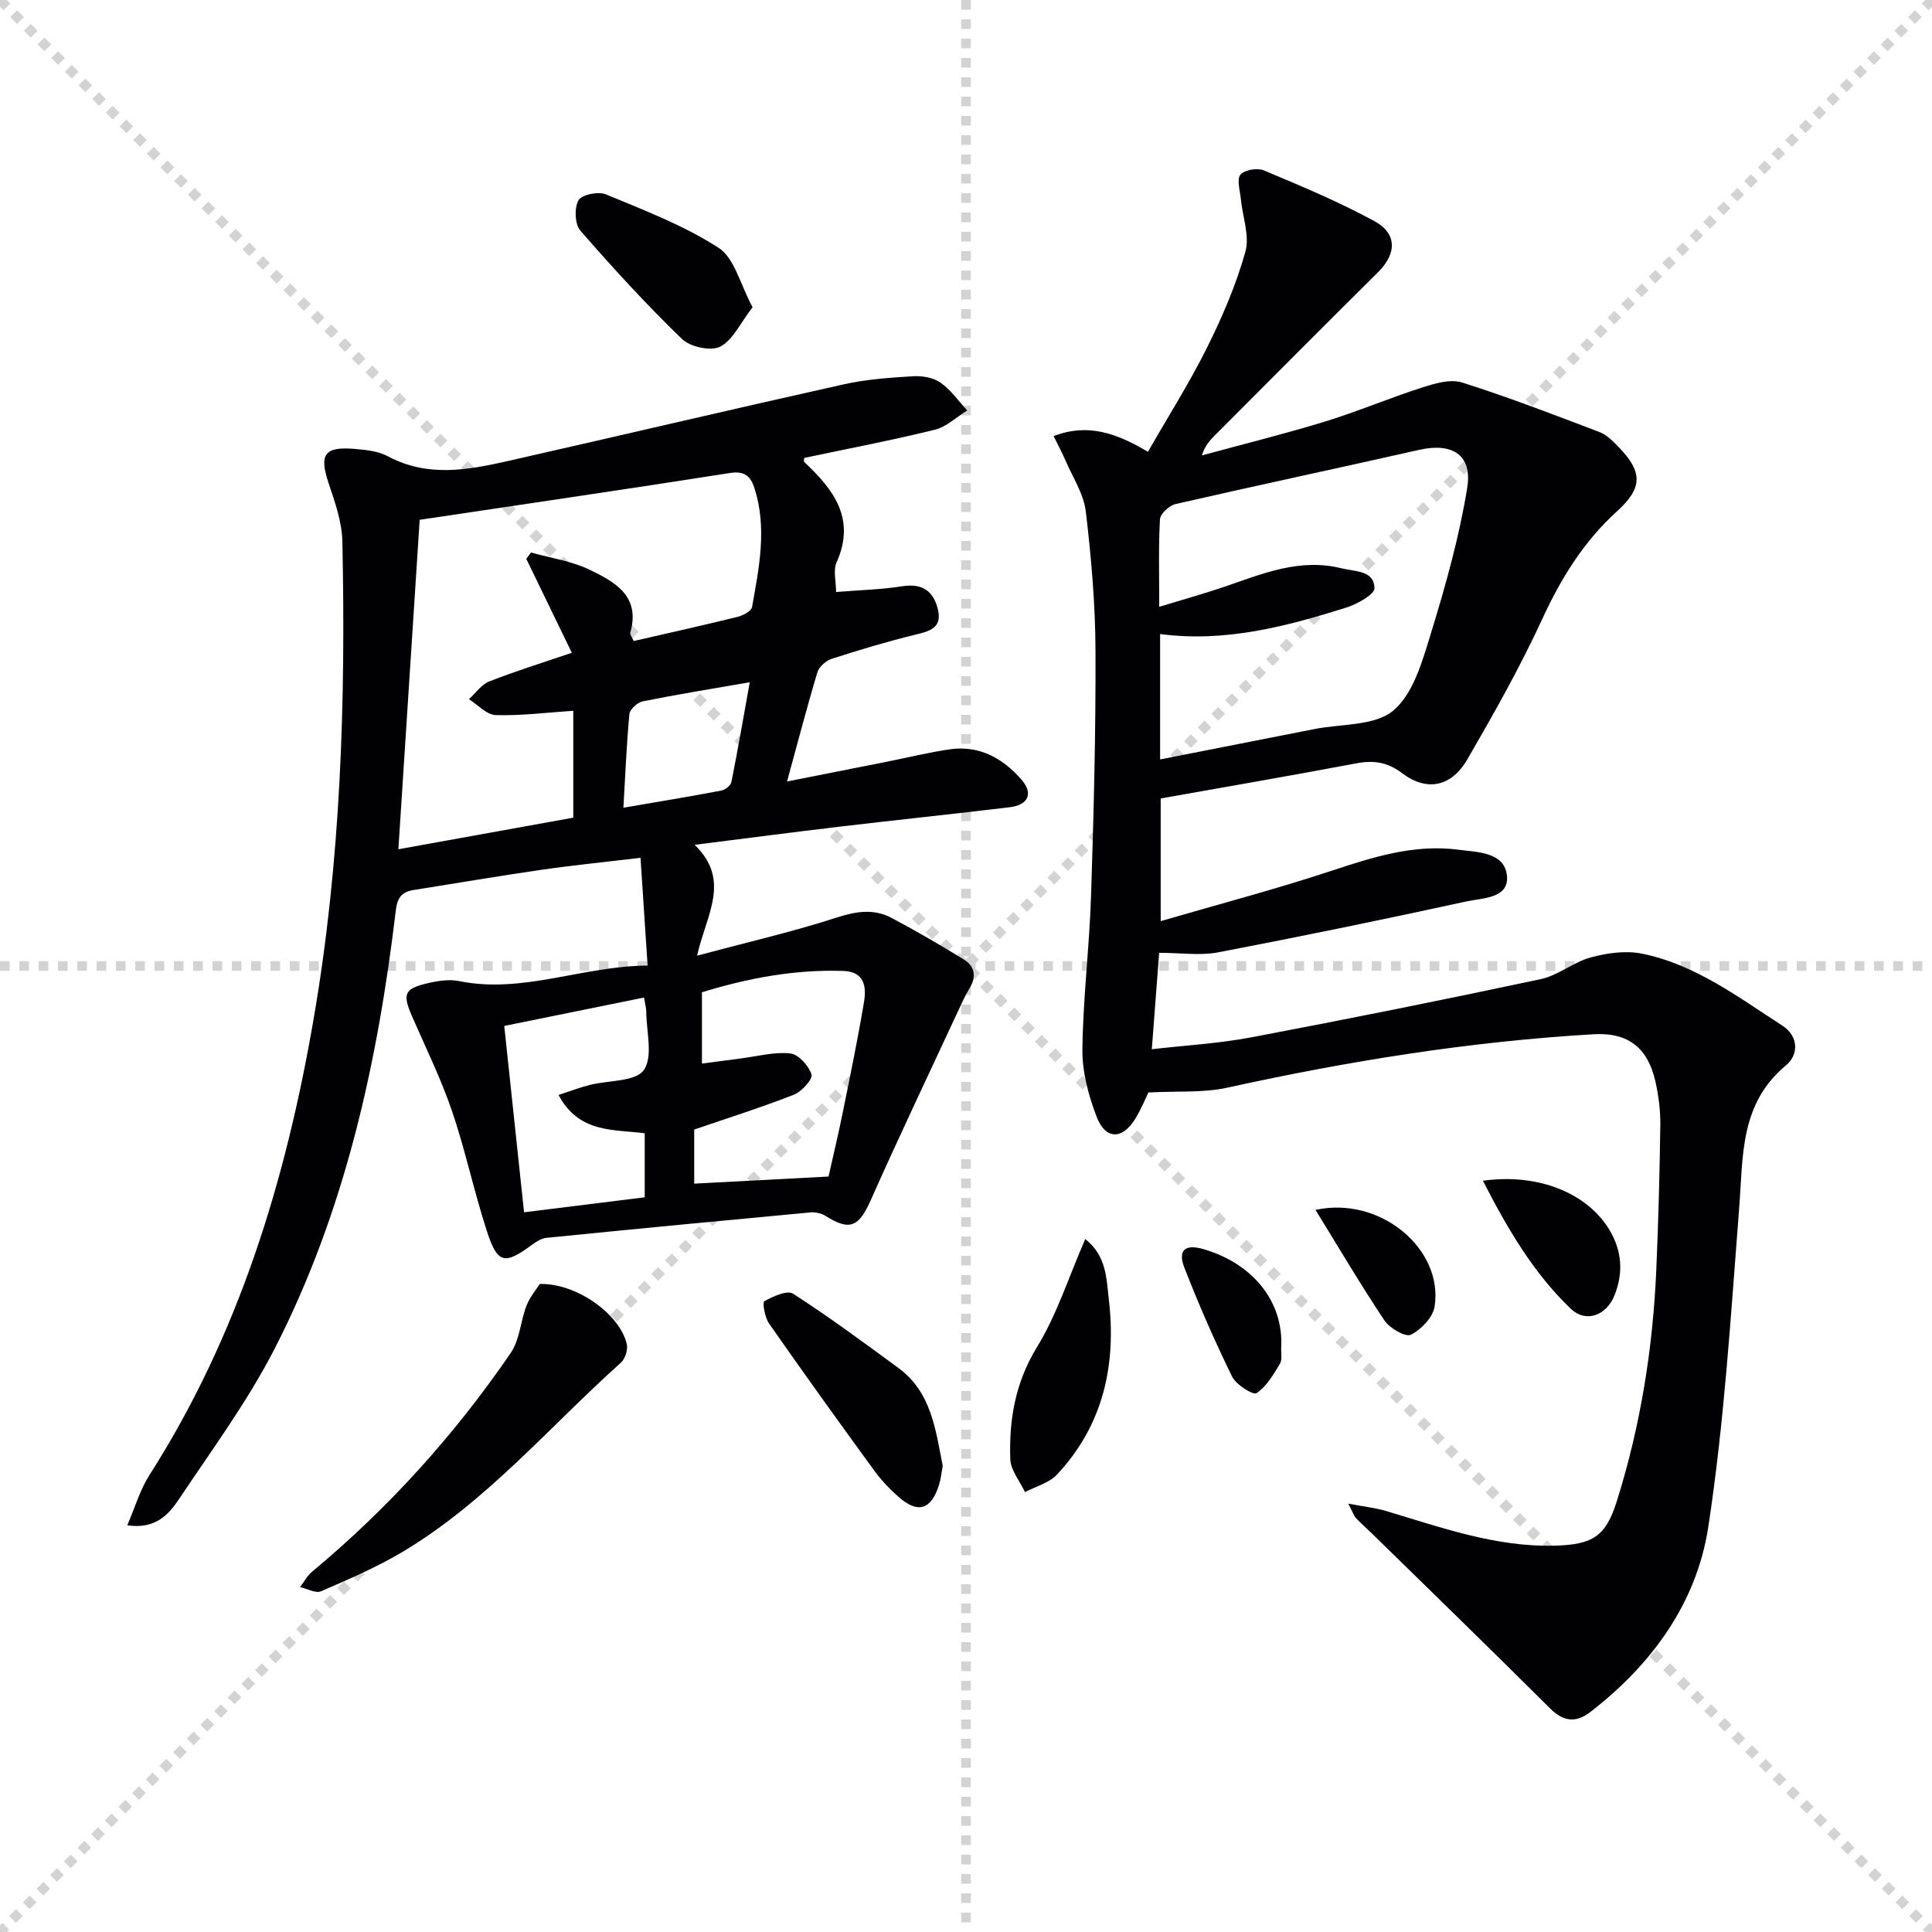
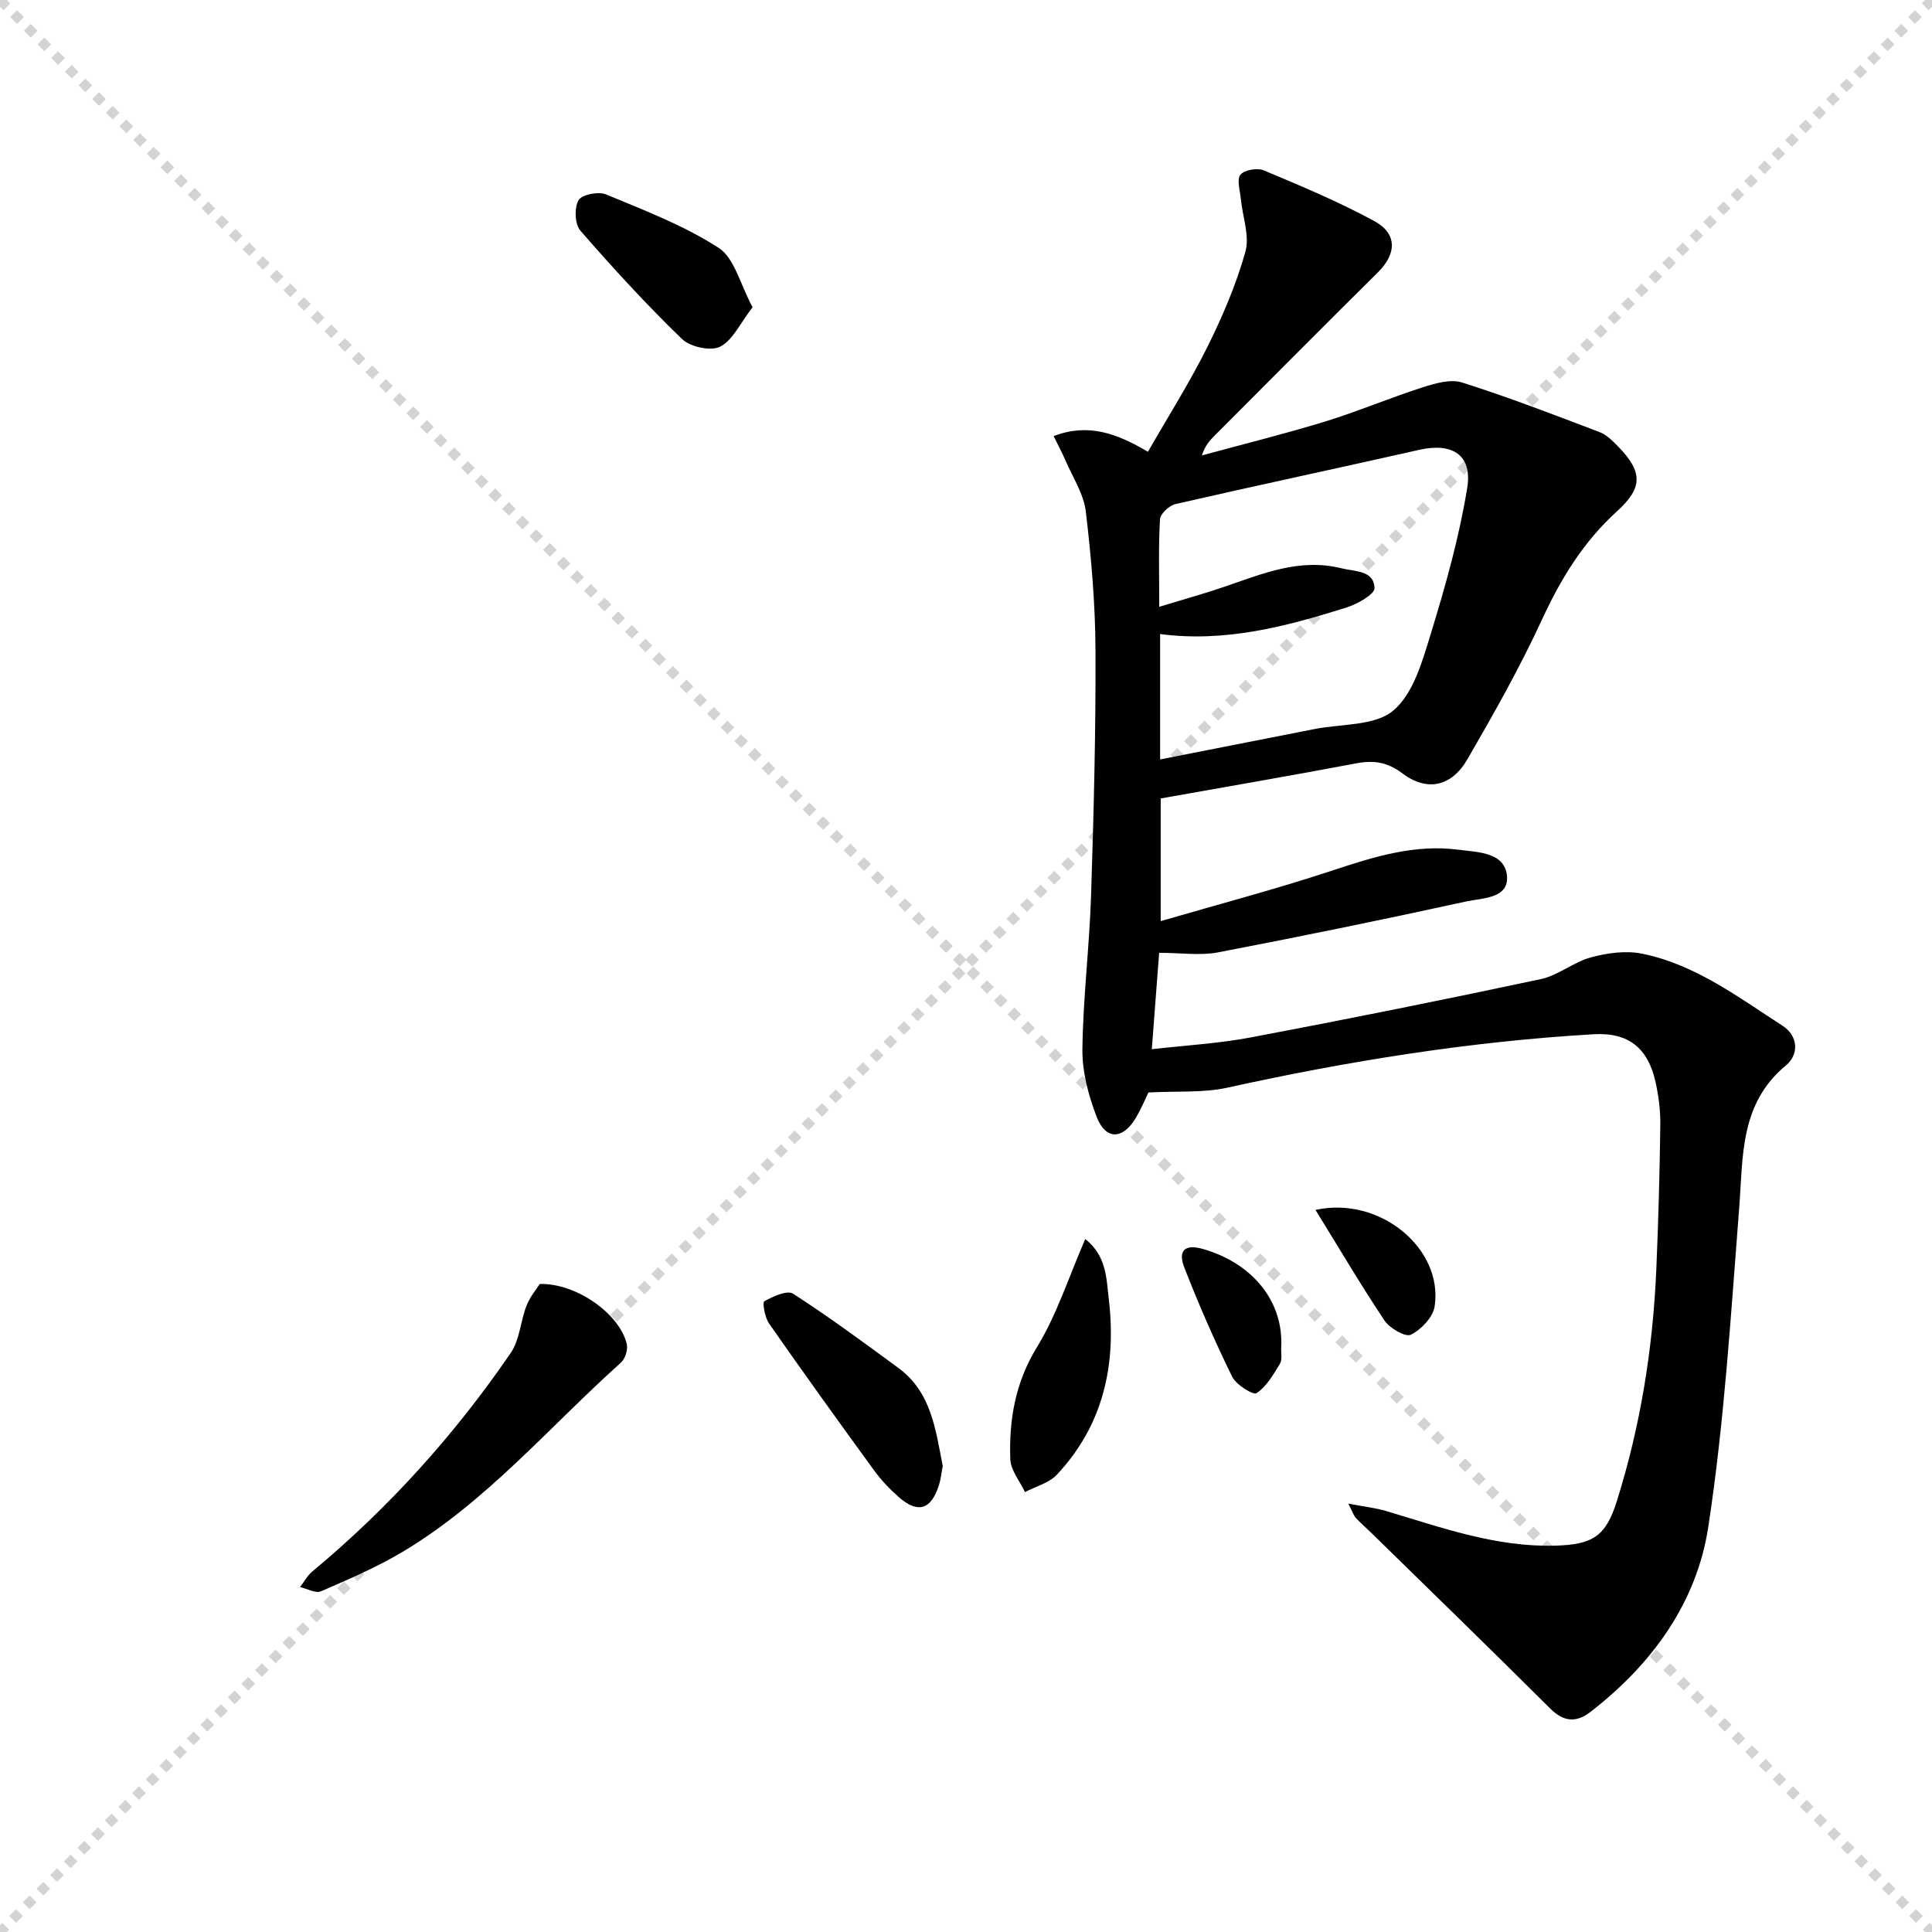
<svg xmlns="http://www.w3.org/2000/svg" enable-background="new 0 0 400 400" viewBox="0 0 400 400">
  <g stroke="lightgray" stroke-dasharray="1,1" stroke-width="1" transform="scale(2, 2)">
    <line x1="0" y1="0" x2="200" y2="200" />
    <line x1="200" y1="0" x2="0" y2="200" />
-     <line x1="100" y1="0" x2="100" y2="200" />
-     <line x1="0" y1="100" x2="200" y2="100" />
  </g>
  <g fill="#010104">
    <path d="m239.99 197.27c-.5 6.51-.97 12.78-1.52 19.96 6.93-.8 13.85-1.18 20.6-2.46 20.03-3.79 40.02-7.81 59.96-12.06 3.61-.77 6.76-3.54 10.36-4.5 3.38-.91 7.23-1.45 10.59-.76 10.99 2.23 19.87 8.98 29.06 14.91 3.37 2.18 3.37 6.03.74 8.2-9.64 7.98-8.87 18.89-9.71 29.67-1.72 22.01-3.06 44.13-6.39 65.92-2.4 15.71-11.67 28.45-24.4 38.29-2.92 2.26-5.53 2.08-8.34-.72-12.24-12.2-24.64-24.23-36.99-36.32-1.07-1.04-2.2-2.02-3.22-3.11-.41-.43-.59-1.07-1.59-2.98 3.35.64 5.66.88 7.85 1.53 11.46 3.42 22.75 7.51 34.99 7.17 7.83-.22 10.49-1.96 12.77-9.22 4.91-15.61 7.47-31.65 8.17-47.97.43-9.97.7-19.95.83-29.92.04-2.96-.35-5.99-.99-8.89-1.55-6.99-5.57-10.3-12.82-9.88-25.59 1.49-50.81 5.55-75.83 11.06-5 1.1-10.34.67-16.35 1-.5 1.02-1.43 3.33-2.71 5.43-2.66 4.35-6.15 4.39-7.98-.35-1.7-4.41-3.02-9.31-2.97-13.98.12-10.61 1.45-21.19 1.79-31.8.55-16.93.99-33.88.92-50.82-.04-9.61-.87-19.25-2.01-28.79-.43-3.61-2.68-7.01-4.17-10.47-.7-1.63-1.55-3.2-2.49-5.12 7.14-2.74 13.04-.59 19.53 3.25 4.15-7.25 8.58-14.24 12.25-21.6 3.16-6.35 6-12.98 7.92-19.79.93-3.33-.6-7.34-.95-11.04-.16-1.69-.87-3.98-.07-4.94.83-1 3.5-1.46 4.83-.9 7.74 3.25 15.54 6.5 22.9 10.51 4.8 2.61 4.59 6.79.74 10.6-11.32 11.2-22.54 22.51-33.79 33.78-1.04 1.04-2.03 2.13-2.66 4.13 8.5-2.32 17.06-4.43 25.48-7.01 6.8-2.09 13.38-4.89 20.15-7.06 2.62-.84 5.82-1.79 8.23-1.03 9.61 3.04 19.03 6.68 28.46 10.26 1.48.56 2.76 1.87 3.91 3.05 5.06 5.21 5.08 8.49-.28 13.35-6.92 6.28-11.6 13.89-15.5 22.35-4.58 9.94-9.99 19.52-15.48 29-3.3 5.7-8.38 6.75-13.47 2.91-3.11-2.35-5.95-2.75-9.58-2.06-13.34 2.52-26.72 4.82-40.45 7.26v25.4c12.1-3.53 23.87-6.62 35.39-10.43 8.61-2.85 17.14-5.56 26.3-4.35 3.95.52 9.52.48 10 5.4.46 4.71-5.08 4.58-8.35 5.29-17.15 3.75-34.35 7.28-51.59 10.58-3.68.67-7.6.07-12.07.07zm.2-40.04c10.81-2.13 21.37-4.19 31.92-6.28 5.58-1.11 12.52-.62 16.35-3.83 4.15-3.47 6.02-10.21 7.76-15.87 3.05-9.93 5.89-20.01 7.55-30.23 1.12-6.88-3.13-9.43-9.96-7.88-16.8 3.8-33.64 7.37-50.43 11.22-1.3.3-3.16 2.01-3.22 3.16-.33 5.79-.15 11.6-.15 18.11 4.87-1.49 9.29-2.71 13.62-4.19 7.82-2.68 15.46-5.93 24.12-3.78 2.92.73 6.68.4 6.83 4.09.05 1.3-3.6 3.34-5.87 4.05-12.46 3.91-25.05 7.25-38.52 5.47z" />
-     <path d="m134.08 199.91c-.49-7.5-.95-14.39-1.47-22.31-7.1.85-13.78 1.51-20.42 2.47-8.85 1.28-17.68 2.79-26.51 4.19-2.43.38-3.41 1.49-3.73 4.21-3.75 31.48-10.49 62.25-25.04 90.67-5.57 10.88-12.93 20.87-19.75 31.09-2.15 3.22-4.86 6.44-10.81 5.57 1.61-3.73 2.64-7.35 4.58-10.39 18.48-28.93 28.23-60.95 34-94.44 5.65-32.77 6.66-65.81 5.95-98.94-.09-4.02-1.54-8.09-2.84-11.97-2-5.98-.9-7.67 5.49-7.11 2.29.2 4.8.45 6.76 1.51 8.28 4.45 16.69 2.84 25.09.94 23.12-5.24 46.19-10.68 69.32-15.83 4.66-1.04 9.51-1.38 14.29-1.67 1.9-.12 4.22.26 5.72 1.31 2.15 1.49 3.72 3.8 5.54 5.77-2.23 1.37-4.3 3.4-6.71 3.99-8.95 2.2-18.01 3.93-27.04 5.84 0 .25-.13.7.02.85 6.06 5.69 10.73 11.73 6.68 20.79-.73 1.63-.1 3.87-.1 6.12 4.85-.4 9.32-.5 13.69-1.19 4.13-.65 6.45.95 7.38 4.74.96 3.93-1.72 4.57-4.76 5.31-5.79 1.41-11.51 3.13-17.18 4.96-1.2.39-2.64 1.63-2.99 2.78-2.19 7.28-4.1 14.64-6.29 22.63 7.02-1.39 13.73-2.72 20.44-4.05 4.39-.87 8.75-1.94 13.16-2.6 6.17-.92 11.07 1.82 14.95 6.28 2.5 2.88 1.39 5.25-2.52 5.71-11.71 1.4-23.43 2.63-35.14 4.01-9.51 1.12-19 2.38-30.02 3.76 7.6 7.37 2.43 14.4.5 22.95 10.58-2.83 19.87-4.96 28.9-7.89 4.05-1.31 7.7-1.87 11.38.08 5.09 2.7 10.08 5.6 14.98 8.62 2.31 1.42 2.59 3.58 1.14 5.97-.86 1.41-1.54 2.93-2.24 4.43-6.08 13.09-12.29 26.12-18.15 39.3-2.52 5.67-4.35 6.56-9.43 3.36-.87-.55-2.12-.81-3.15-.71-18.2 1.69-36.4 3.44-54.59 5.26-1.05.1-2.13.79-3.02 1.44-5.71 4.21-7.14 3.96-9.37-2.92-2.65-8.18-4.42-16.65-7.19-24.78-2.28-6.69-5.43-13.08-8.26-19.58-2.04-4.68-1.65-5.75 3.33-6.9 2.06-.48 4.37-.83 6.39-.42 13.18 2.69 25.49-3.11 39.04-3.21zm-47.19-92.29c-1.46 22.56-2.89 44.7-4.41 68.21 12.42-2.24 24.36-4.4 36.21-6.54 0-7.71 0-14.8 0-22.13-5.57.37-10.83 1.05-16.06.89-1.88-.06-3.69-2.13-5.54-3.29 1.39-1.26 2.57-3.03 4.2-3.67 5.36-2.12 10.88-3.82 17.1-5.94-3.24-6.68-6.34-13.07-9.43-19.45.33-.44.65-.87.98-1.31 4.06 1.14 8.37 1.76 12.12 3.56 5.17 2.49 10.59 5.42 8.45 12.98-.13.46.42 1.12.69 1.79 7.33-1.68 14.42-3.26 21.48-5 1.14-.28 2.87-1.18 3.02-2.02 1.46-8.15 3.14-16.35.52-24.58-.78-2.44-1.99-3.68-5.1-3.19-21.13 3.32-42.29 6.41-64.23 9.69zm58.44 97.82v14.76c2.9-.38 5.47-.73 8.04-1.06 3.42-.43 6.91-1.4 10.24-1.04 1.7.18 3.83 2.55 4.41 4.36.3.95-2.03 3.55-3.65 4.18-6.74 2.65-13.67 4.83-20.64 7.22v11.2c9.42-.5 18.48-.97 27.81-1.47 1.01-4.52 2.05-8.84 2.93-13.2 1.55-7.65 3.14-15.3 4.42-22.99.52-3.11.07-6.23-4.25-6.38-10.05-.34-19.75 1.48-29.31 4.42zm-29.69 21.26c2.48-.81 4.43-1.56 6.45-2.07 3.86-.99 9.47-.64 11.2-3.08 1.97-2.78.52-8 .51-12.16 0-.64-.2-1.27-.46-2.86-9.76 1.98-19.32 3.92-28.94 5.88 1.42 13.35 2.74 25.8 4.1 38.58 8.89-1.1 17.01-2.11 24.98-3.1 0-4.84 0-8.92 0-13.26-6.54-.84-13.58.02-17.84-7.93zm13.43-59.47c7-1.2 13.66-2.3 20.28-3.55.8-.15 1.94-1.05 2.08-1.77 1.34-6.72 2.51-13.48 3.8-20.66-7.89 1.37-15.06 2.53-22.18 3.96-1.08.22-2.64 1.65-2.74 2.63-.6 6.43-.86 12.88-1.24 19.39z" />
    <path d="m111.75 265.83c7.77-.17 16.62 6.35 18.02 12.45.27 1.16-.34 3.06-1.23 3.85-14.83 13.3-27.81 28.77-45.13 39.13-5.37 3.21-11.19 5.7-16.95 8.2-1.11.48-2.87-.54-4.34-.87.83-1.08 1.5-2.36 2.52-3.21 15.83-13.17 29.5-28.32 41.11-45.28 1.87-2.73 2.01-6.6 3.27-9.81.73-1.84 2.09-3.44 2.73-4.46z" />
    <path d="m195.18 303.49c-.25 1.33-.37 2.67-.76 3.92-1.61 5.17-4.38 6.04-8.38 2.51-1.86-1.64-3.61-3.49-5.07-5.49-7.33-10.07-14.61-20.18-21.74-30.4-.88-1.25-1.42-4.38-.99-4.62 1.79-1 4.74-2.35 5.96-1.56 7.47 4.81 14.63 10.11 21.8 15.37 6.83 5.01 7.7 12.76 9.18 20.27z" />
    <path d="m155.81 63.61c-2.58 3.34-4.1 6.84-6.72 8.17-1.95.98-6.2.05-7.91-1.61-7.36-7.12-14.3-14.69-21.02-22.42-1.16-1.33-1.28-4.7-.39-6.29.65-1.17 4.13-1.87 5.7-1.21 7.95 3.3 16.14 6.43 23.31 11.06 3.29 2.12 4.46 7.55 7.03 12.3z" />
    <path d="m224.69 256.53c4.4 3.47 4.37 8.13 4.87 12.39 1.61 13.62-1.11 26.13-10.75 36.4-1.63 1.74-4.37 2.42-6.6 3.6-1.06-2.27-2.96-4.51-3.04-6.81-.28-8.17 1.02-15.86 5.54-23.23 4.11-6.71 6.54-14.45 9.98-22.35z" />
-     <path d="m307.02 244.46c11.57-1.62 21.75 2.64 26.27 10.3 2.54 4.31 2.81 8.8.99 13.39-1.67 4.2-5.91 5.85-9.1 2.78-7.68-7.36-13.03-16.46-18.16-26.47z" />
    <path d="m265.26 278.93c-.07 1.16.26 2.56-.27 3.43-1.35 2.24-2.78 4.71-4.84 6.08-.69.46-4.23-1.74-5.05-3.42-3.62-7.39-6.93-14.95-9.91-22.62-1.25-3.21-.19-5 3.99-3.78 10.16 2.97 16.58 10.82 16.08 20.31z" />
    <path d="m272.36 250.5c13.38-2.95 26.53 8.1 24.66 20.01-.35 2.23-2.78 4.77-4.92 5.83-1.11.55-4.37-1.33-5.45-2.93-4.93-7.39-9.45-15.06-14.29-22.91z" />
  </g>
</svg>